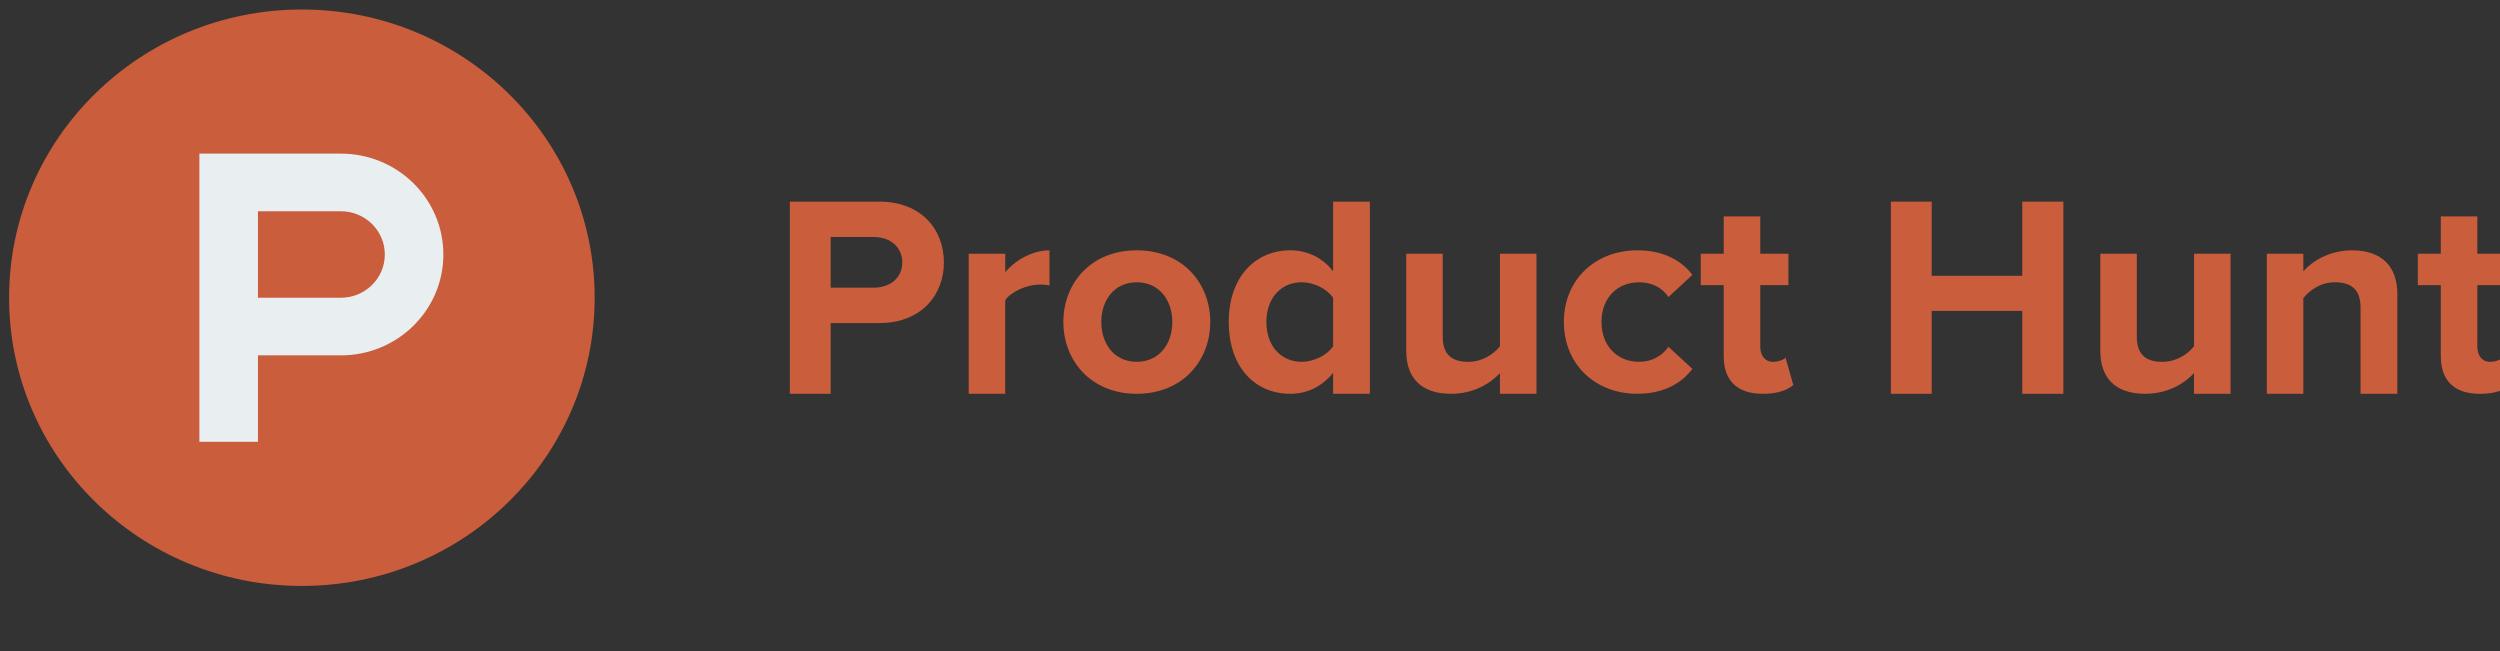
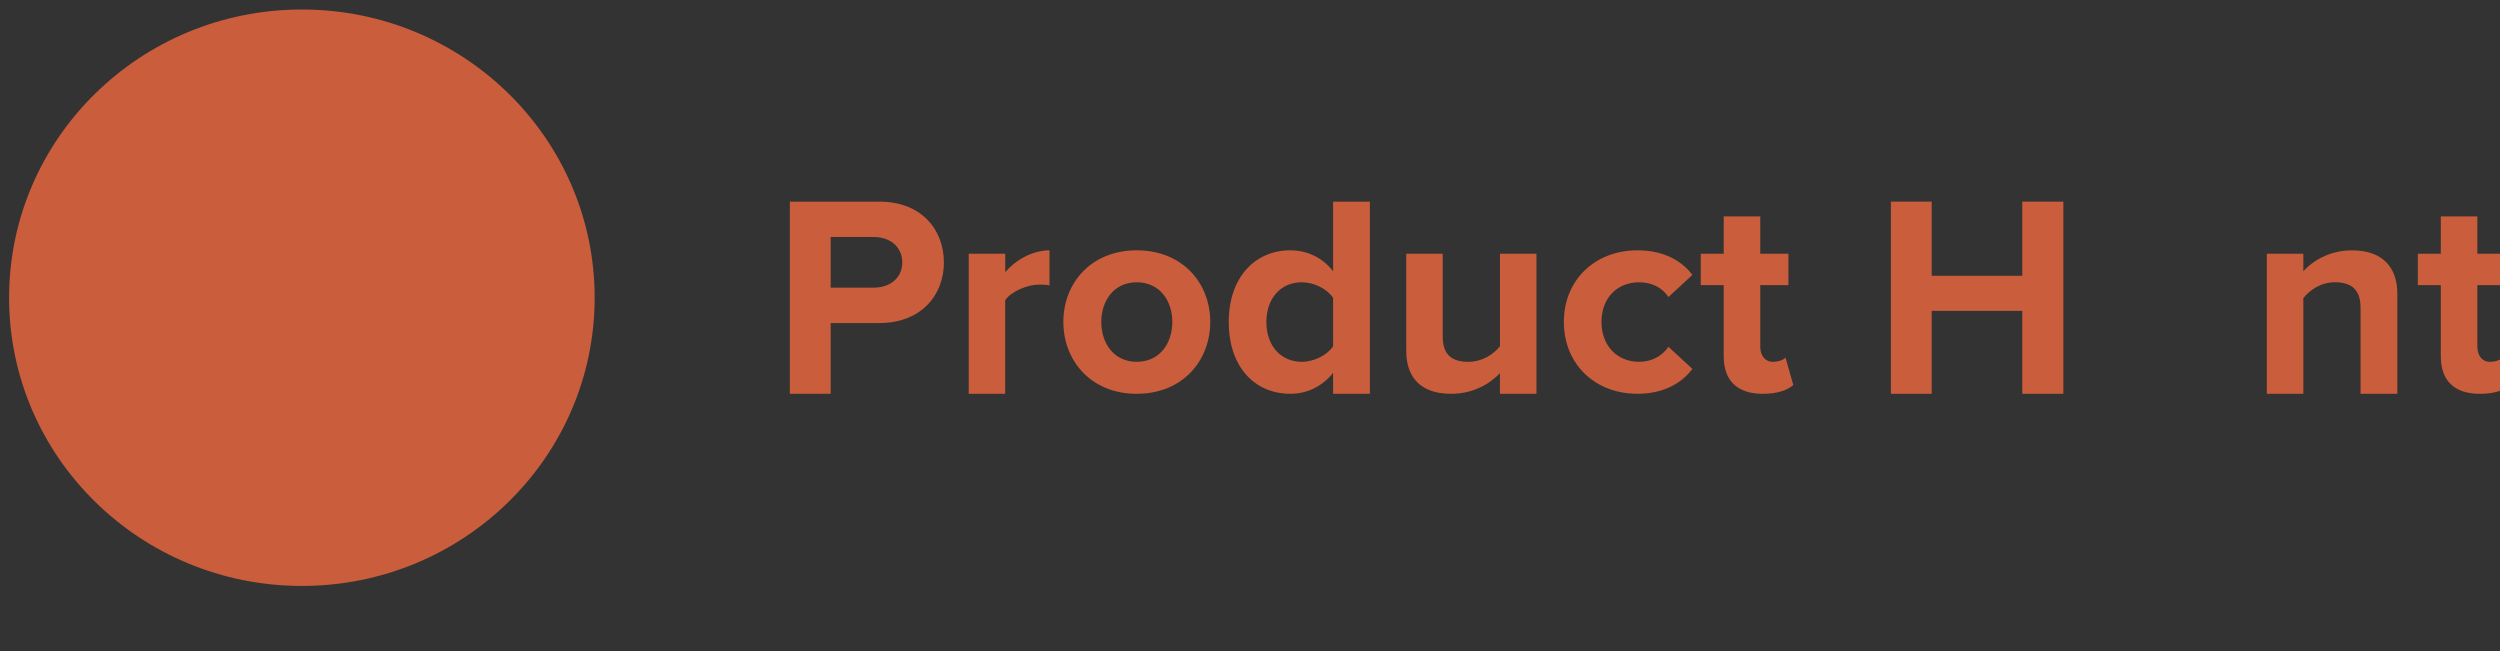
<svg xmlns="http://www.w3.org/2000/svg" width="96" height="25" viewBox="0 0 96 25" fill="none">
  <rect x="0" y="0" width="96" height="25" fill="#333333" stroke="none" />
  <g clip-path="url(#clip0_3969_28863)">
    <path d="M11.592 22.5C17.801 22.5 22.835 17.545 22.835 11.433C22.835 5.32 17.801 0.365 11.592 0.365C5.382 0.365 0.349 5.32 0.349 11.433C0.349 17.545 5.382 22.5 11.592 22.5Z" fill="#C95D3C" />
-     <path d="M13.09 5.899H7.656V16.966H9.905V13.646H13.09C15.264 13.646 17.025 11.912 17.025 9.773C17.025 7.633 15.264 5.899 13.09 5.899ZM13.09 11.433H9.905V8.112H13.09C14.022 8.112 14.777 8.856 14.777 9.773C14.777 10.689 14.022 11.433 13.09 11.433Z" fill="#E9EEF1" />
    <path d="M30.33 15.122V7.743H33.773C35.374 7.743 36.246 8.809 36.246 10.08C36.246 11.34 35.363 12.405 33.773 12.405H31.898V15.122H30.33ZM34.647 10.08C34.647 9.471 34.171 9.101 33.553 9.101H31.898V11.046H33.553C34.17 11.047 34.647 10.677 34.647 10.08Z" fill="#C95D3C" />
    <path d="M37.199 15.122V9.743H38.601V10.449C38.988 9.993 39.639 9.613 40.301 9.613V10.96C40.202 10.938 40.08 10.928 39.914 10.928C39.451 10.928 38.832 11.189 38.6 11.526V15.123H37.199V15.122Z" fill="#C95D3C" />
    <path d="M40.833 12.361C40.833 10.873 41.893 9.612 43.648 9.612C45.414 9.612 46.474 10.873 46.474 12.361C46.474 13.85 45.414 15.122 43.648 15.122C41.893 15.122 40.833 13.85 40.833 12.361ZM45.017 12.361C45.017 11.546 44.531 10.84 43.648 10.84C42.775 10.84 42.29 11.546 42.29 12.361C42.29 13.188 42.775 13.893 43.648 13.893C44.531 13.893 45.017 13.188 45.017 12.361Z" fill="#C95D3C" />
    <path d="M51.191 15.122V14.317C50.771 14.839 50.198 15.122 49.546 15.122C48.209 15.122 47.184 14.122 47.184 12.361C47.184 10.655 48.189 9.612 49.546 9.612C50.175 9.612 50.771 9.873 51.191 10.416V7.743H52.604V15.122H51.191ZM51.191 13.296V11.437C50.958 11.089 50.451 10.839 49.987 10.839C49.181 10.839 48.629 11.459 48.629 12.361C48.629 13.274 49.181 13.893 49.987 13.893C50.452 13.893 50.959 13.643 51.191 13.296Z" fill="#C95D3C" />
    <path d="M57.597 15.122V14.329C57.232 14.72 56.592 15.122 55.721 15.122C54.551 15.122 53.999 14.491 53.999 13.47V9.743H55.401V12.927C55.401 13.655 55.788 13.894 56.383 13.894C56.925 13.894 57.355 13.601 57.598 13.296V9.743H59V15.122H57.597Z" fill="#C95D3C" />
    <path d="M60.052 12.361C60.052 10.753 61.243 9.612 62.877 9.612C63.971 9.612 64.633 10.08 64.987 10.557L64.069 11.405C63.815 11.035 63.429 10.84 62.944 10.84C62.093 10.84 61.497 11.448 61.497 12.361C61.497 13.274 62.093 13.893 62.944 13.893C63.429 13.893 63.816 13.676 64.069 13.317L64.987 14.165C64.633 14.643 63.971 15.121 62.877 15.121C61.243 15.122 60.052 13.981 60.052 12.361Z" fill="#C95D3C" />
    <path d="M66.191 13.677V10.949H65.309V9.743H66.191V8.309H67.594V9.743H68.675V10.949H67.594V13.308C67.594 13.644 67.77 13.894 68.079 13.894C68.289 13.894 68.489 13.818 68.564 13.731L68.863 14.785C68.653 14.97 68.278 15.123 67.693 15.123C66.71 15.122 66.191 14.622 66.191 13.677Z" fill="#C95D3C" />
    <path d="M77.655 15.122V11.938H74.177V15.122H72.61V7.743H74.177V10.591H77.655V7.743H79.233V15.122H77.655Z" fill="#C95D3C" />
-     <path d="M84.25 15.122V14.329C83.886 14.72 83.246 15.122 82.374 15.122C81.204 15.122 80.652 14.491 80.652 13.47V9.743H82.054V12.927C82.054 13.655 82.441 13.894 83.037 13.894C83.578 13.894 84.008 13.601 84.251 13.296V9.743H85.654V15.122H84.25Z" fill="#C95D3C" />
    <path d="M90.645 15.122V11.818C90.645 11.089 90.259 10.839 89.662 10.839C89.11 10.839 88.691 11.144 88.448 11.448V15.122H87.046V9.743H88.448V10.417C88.79 10.026 89.453 9.613 90.314 9.613C91.495 9.613 92.058 10.265 92.058 11.286V15.122H90.645Z" fill="#C95D3C" />
    <path d="M93.727 13.677V10.949H92.845V9.743H93.727V8.309H95.13V9.743H96.211V10.949H95.13V13.308C95.13 13.644 95.306 13.894 95.615 13.894C95.825 13.894 96.025 13.818 96.102 13.731L96.399 14.785C96.189 14.97 95.814 15.123 95.229 15.123C94.246 15.122 93.727 14.622 93.727 13.677Z" fill="#C95D3C" />
  </g>
  <defs>
    <clipPath id="clip0_3969_28863">
      <rect width="96" height="25" fill="white" />
    </clipPath>
  </defs>
</svg>